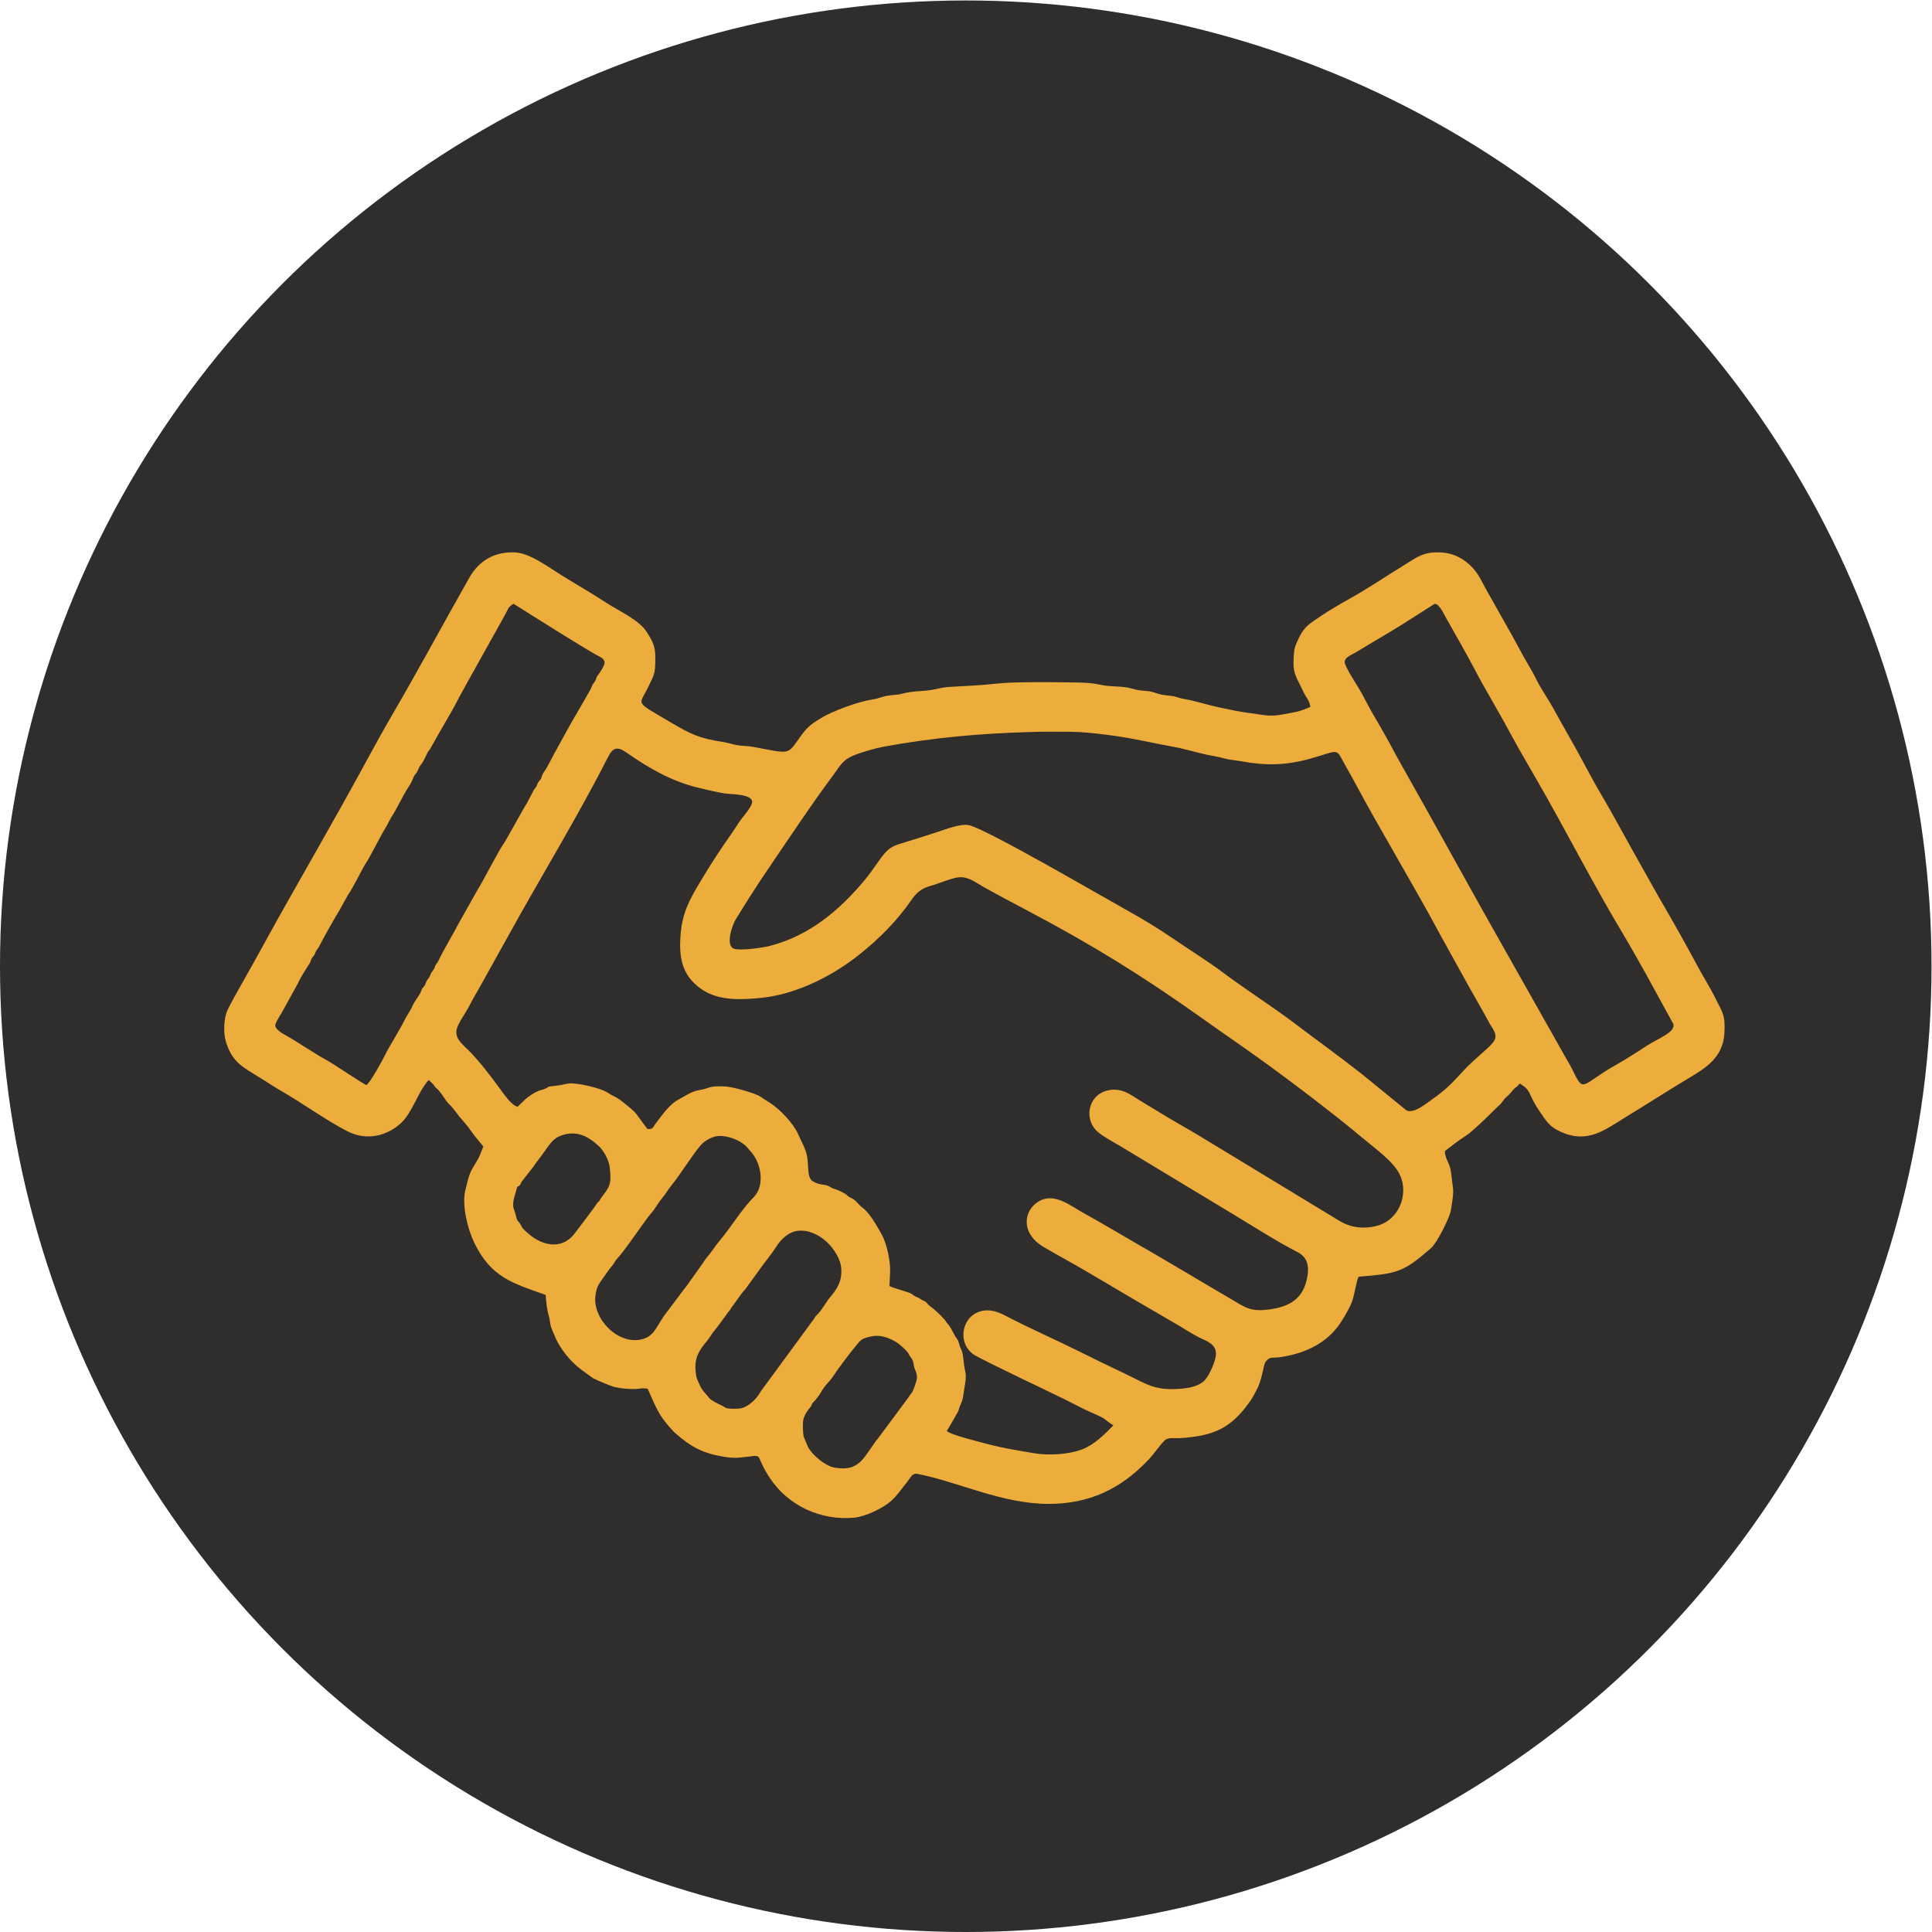
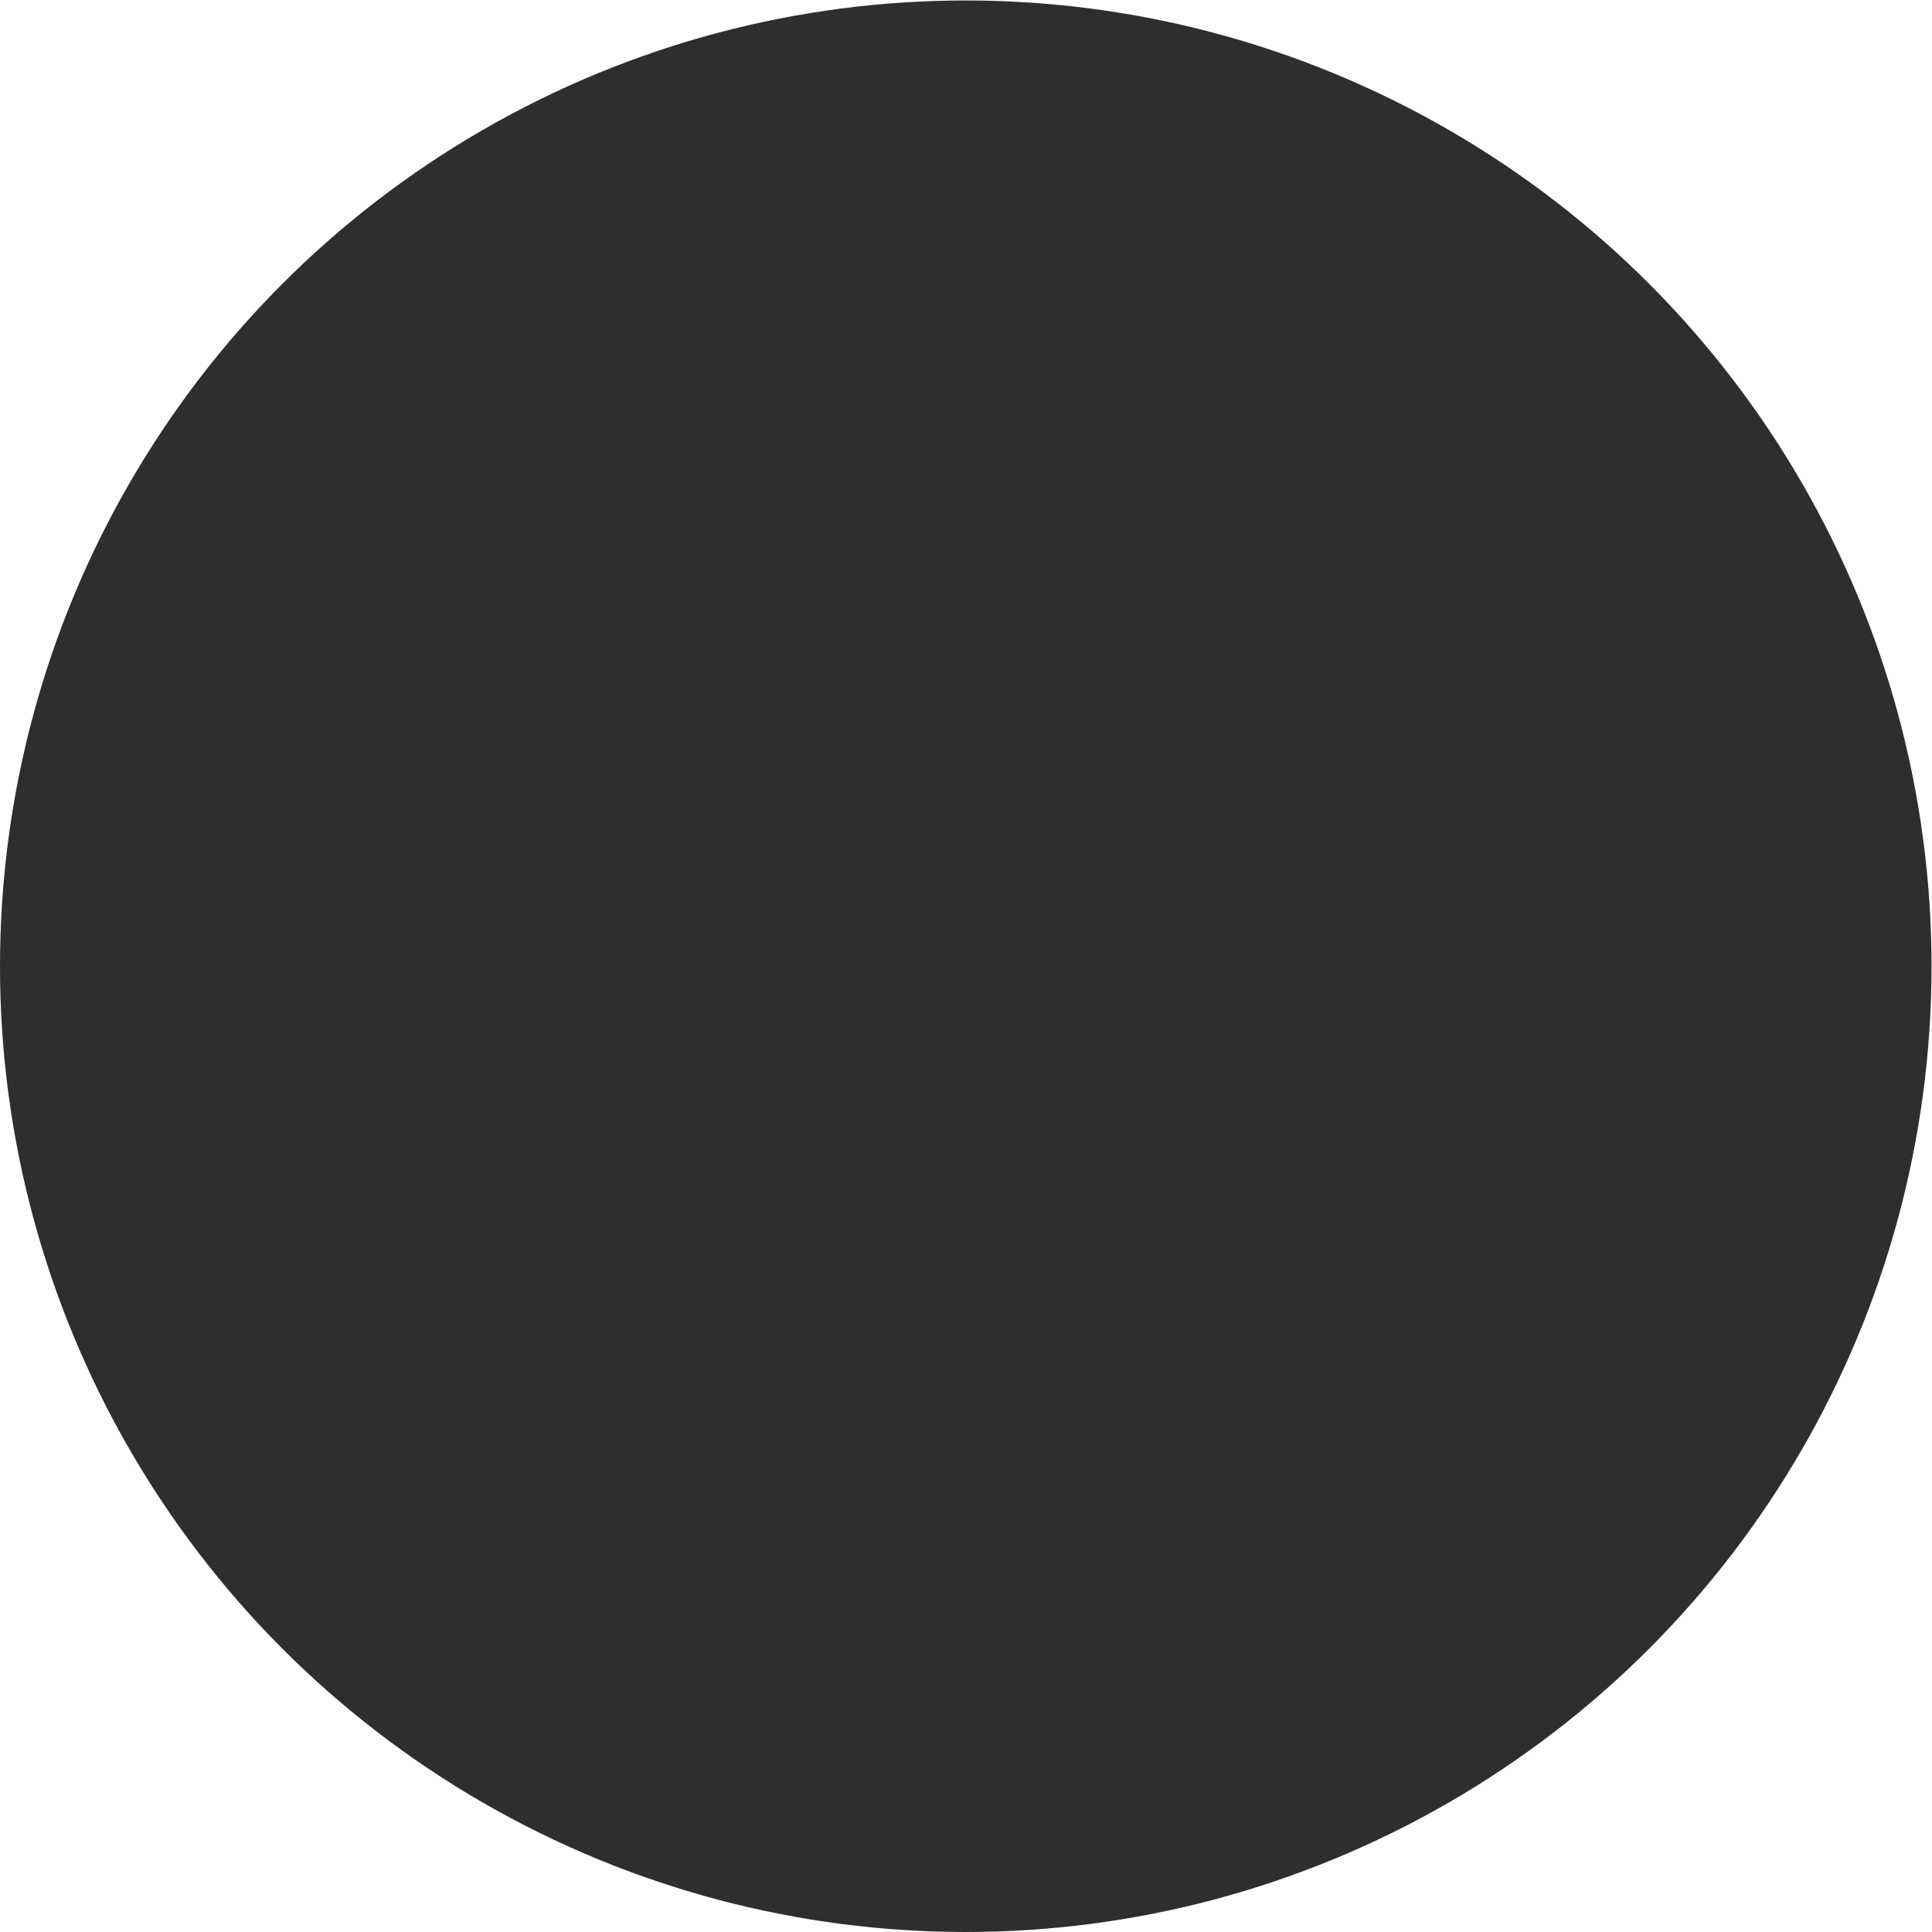
<svg xmlns="http://www.w3.org/2000/svg" width="140" height="140" viewBox="0 0 140 140" fill="none">
  <circle cx="69.983" cy="70.017" r="69.983" fill="#2F2E2C" />
-   <path fill-rule="evenodd" clip-rule="evenodd" d="M63.149 96.838C63.796 96.708 64.364 96.92 64.91 97.234C65.187 97.393 65.675 97.847 65.799 98.03C65.883 98.155 65.898 98.236 66.013 98.378C66.254 98.675 66.162 98.904 66.297 99.217C66.432 99.529 66.503 99.763 66.394 100.111C66.078 101.125 66.047 100.87 65.843 101.245L63.71 104.117C62.592 105.495 62.411 106.67 60.492 106.354C59.812 106.242 58.93 105.483 58.574 104.905C58.558 104.88 58.247 104.142 58.241 104.114C58.176 103.838 58.173 103.32 58.191 103.033C58.227 102.472 58.717 101.996 58.762 101.918C58.855 101.757 58.809 101.712 58.956 101.594C59.043 101.525 59.384 101.079 59.446 100.963C59.778 100.34 60.147 100.106 60.407 99.679C60.632 99.312 61.633 97.987 61.842 97.745C62.357 97.148 62.303 97.008 63.15 96.838H63.149ZM57.843 89.186C58.618 89.109 59.375 89.492 59.925 90.01C60.424 90.481 60.922 91.233 60.962 91.932C61.014 92.849 60.693 93.371 60.116 94.046C59.915 94.28 59.489 95.041 59.175 95.305C59.034 95.424 59.025 95.558 58.88 95.711L55.139 100.81C54.848 101.359 54.18 102.039 53.52 102.074C53.303 102.086 53.044 102.092 52.827 102.068C52.495 102.031 52.538 101.961 52.287 101.843C52.06 101.736 51.53 101.486 51.385 101.297C51.173 101.019 50.892 100.776 50.743 100.442C50.524 99.954 50.451 99.901 50.403 99.335C50.323 98.402 50.634 97.88 51.211 97.198C51.41 96.963 51.615 96.582 51.821 96.357C51.983 96.179 52.756 95.094 52.757 95.093C52.966 94.88 52.915 94.855 53.069 94.66C53.421 94.215 53.601 93.855 54.017 93.409L54.942 92.134C55.122 91.86 56.042 90.684 56.19 90.435C56.546 89.841 57.123 89.257 57.843 89.186ZM51.764 82.37C52.489 82.149 53.743 82.617 54.195 83.206C54.325 83.376 54.427 83.456 54.579 83.665C55.191 84.505 55.4 85.978 54.596 86.776C53.852 87.516 53.092 88.716 52.405 89.59C52.192 89.863 51.845 90.267 51.67 90.539C51.479 90.835 51.108 91.217 50.952 91.504L50.252 92.487C50.052 92.755 49.76 93.206 49.56 93.434L48.115 95.356C47.474 96.307 47.345 96.85 46.493 97.055C44.774 97.467 42.911 95.551 43.15 93.857C43.231 93.283 43.345 93.123 43.661 92.669C43.855 92.39 44.162 91.945 44.376 91.699C44.524 91.529 44.583 91.336 44.722 91.202C45.214 90.728 46.84 88.273 47.228 87.862C47.465 87.613 47.686 87.171 47.933 86.883C48.181 86.595 48.392 86.226 48.625 85.938C49.311 85.091 50.166 83.704 50.753 83.013C51.008 82.714 51.391 82.485 51.764 82.371L51.764 82.37ZM41.031 82.182C41.983 81.984 42.72 82.432 43.385 83.044C43.743 83.374 44.115 84.038 44.183 84.585C44.334 85.812 44.163 86.016 43.599 86.75C43.517 86.856 43.479 86.958 43.418 87.038C43.316 87.174 43.306 87.083 43.201 87.286C43.116 87.449 41.73 89.268 41.602 89.431C40.694 90.575 39.304 90.271 38.331 89.428C37.78 88.951 37.923 89.081 37.683 88.671C37.605 88.539 37.529 88.498 37.478 88.408C37.428 88.318 37.356 87.906 37.263 87.689C37.052 87.194 37.319 86.634 37.443 86.145C37.516 85.857 37.534 86.045 37.679 85.868C37.743 85.789 37.764 85.664 37.849 85.57L38.668 84.519C38.789 84.323 38.921 84.158 39.063 83.977C39.839 82.982 39.975 82.402 41.031 82.182ZM74.643 53.044C75.6 53.016 76.563 53.019 77.52 53.026C78.476 53.033 79.242 53.132 80.18 53.243C81.903 53.447 83.409 53.826 85.088 54.127C85.886 54.271 86.678 54.527 87.466 54.692C87.883 54.779 88.243 54.831 88.661 54.946C89.098 55.066 89.467 55.079 89.9 55.158C91.725 55.491 93.158 55.481 95.015 54.956C97.24 54.328 96.711 54.127 97.636 55.732C97.816 56.044 97.985 56.345 98.155 56.663C100.169 60.421 102.448 64.149 104.408 67.816L106.493 71.58C106.848 72.195 107.186 72.814 107.542 73.43C107.717 73.733 107.87 74.065 108.058 74.353C108.716 75.358 108.354 75.427 106.797 76.851C105.56 77.981 105.382 78.531 103.798 79.65C103.344 79.971 102.454 80.723 101.916 80.462L98.68 77.826C96.949 76.466 95.423 75.375 93.721 74.088C92.2 72.939 90.135 71.614 88.633 70.481C87.522 69.644 86.3 68.903 85.157 68.114C84.026 67.334 82.769 66.571 81.567 65.906C79.857 64.958 71.386 60.014 70.192 59.791C69.583 59.677 68.511 60.101 67.895 60.301C67.158 60.54 66.436 60.773 65.695 60.998C64.815 61.266 64.468 61.327 63.895 62.096C63.469 62.666 63.129 63.207 62.664 63.765C60.803 66 58.635 67.801 55.801 68.541C55.277 68.679 53.661 68.907 53.192 68.748C52.541 68.527 53.06 67.029 53.318 66.613C54.077 65.385 54.789 64.249 55.605 63.053C57.088 60.875 58.83 58.243 60.376 56.175C60.877 55.505 61.025 55.089 61.848 54.748C62.456 54.496 63.446 54.215 64.094 54.097C67.653 53.45 71.031 53.148 74.645 53.044H74.643ZM37.52 80.198C37.091 80.14 36.485 79.245 36.226 78.891C35.539 77.952 34.736 76.893 33.914 76.073C33.501 75.661 32.943 75.252 33.093 74.586C33.193 74.139 33.76 73.382 34 72.904C34.275 72.36 34.609 71.818 34.904 71.28C35.506 70.183 36.125 69.098 36.727 68.003C39.116 63.661 41.827 59.254 44.059 54.859C44.428 54.132 44.76 54.088 45.413 54.544C47.02 55.666 48.678 56.621 50.586 57.079C51.179 57.221 52.115 57.452 52.699 57.518C53.078 57.56 54.481 57.55 54.502 58.095C54.516 58.468 53.746 59.273 53.51 59.648C53.189 60.159 52.837 60.654 52.494 61.151C51.783 62.181 51.137 63.228 50.5 64.303C49.71 65.638 49.342 66.62 49.29 68.198C49.24 69.706 49.587 70.828 50.863 71.7C52.086 72.536 53.749 72.455 55.162 72.31C57.695 72.049 60.283 70.752 62.266 69.176C63.664 68.064 64.999 66.733 66.016 65.257C66.424 64.666 66.763 64.379 67.464 64.183C68.021 64.028 68.941 63.633 69.425 63.578C70.149 63.496 70.616 63.902 71.203 64.232C72.28 64.838 73.409 65.435 74.504 66.013C79.205 68.496 82.811 70.73 87.138 73.807C88.127 74.511 89.135 75.214 90.131 75.909C92.594 77.625 96.524 80.597 98.808 82.52C99.618 83.202 100.904 84.109 101.391 85.034C102.024 86.237 101.599 87.831 100.442 88.548C99.838 88.921 98.979 89.018 98.288 88.918C97.546 88.81 97.111 88.499 96.494 88.124L86.98 82.35C85.913 81.704 84.8 81.1 83.748 80.44C83.216 80.106 82.693 79.816 82.161 79.467C81.551 79.068 80.967 78.84 80.231 79.026C78.794 79.389 78.487 81.225 79.662 82.115C80.141 82.478 80.727 82.777 81.246 83.09L89.204 87.895C90.8 88.851 92.376 89.878 94.023 90.732C94.739 91.102 94.868 91.73 94.742 92.484C94.468 94.111 93.46 94.698 91.933 94.892C91.136 94.993 90.611 94.958 89.908 94.548C87.232 92.987 84.581 91.382 81.893 89.842C80.818 89.226 79.711 88.551 78.629 87.965C77.548 87.38 76.282 86.235 75.055 87.208C74.142 87.933 74.057 89.43 75.601 90.346C76.667 90.978 77.778 91.563 78.845 92.197C80.982 93.466 83.146 94.737 85.297 95.982C85.814 96.281 86.391 96.67 86.913 96.925C87.468 97.197 88.132 97.391 88.112 98.136C88.1 98.605 87.658 99.603 87.347 99.963C86.91 100.469 86.129 100.593 85.5 100.638C83.625 100.774 83.113 100.298 81.549 99.557C80.417 99.02 79.242 98.45 78.122 97.89C76.415 97.038 74.653 96.279 72.963 95.394C72.341 95.069 71.736 94.819 71.025 95.03C69.666 95.436 69.366 97.317 70.543 98.145C71.042 98.496 76.574 101.104 77.366 101.506C77.899 101.776 78.548 102.124 79.086 102.357C80.402 102.926 79.816 102.751 80.68 103.285C80.042 103.937 79.341 104.655 78.463 105.007C77.474 105.404 75.985 105.485 74.934 105.306C73.801 105.113 72.729 104.95 71.616 104.655C71.094 104.516 68.877 103.974 68.613 103.698L69.42 102.304C69.482 102.176 69.505 102.011 69.563 101.884C69.812 101.333 69.776 101.232 69.881 100.614C70.093 99.367 69.937 99.69 69.824 98.63C69.79 98.314 69.779 98.025 69.632 97.742C69.49 97.469 69.505 97.213 69.32 96.978C69.103 96.702 68.946 96.21 68.677 95.936C68.54 95.797 68.561 95.752 68.46 95.639C68.141 95.279 67.742 94.895 67.34 94.607C67.216 94.519 67.189 94.407 67.061 94.326C66.955 94.258 66.851 94.235 66.725 94.147C66.546 94.022 66.553 94.039 66.355 93.956C66.204 93.893 66.175 93.826 66.047 93.75C65.807 93.609 64.608 93.309 64.453 93.187L64.503 92.12C64.519 91.338 64.26 90.096 63.874 89.421C63.566 88.881 63.01 87.858 62.475 87.497C62.322 87.394 62.098 87.097 61.932 86.965C61.817 86.873 61.703 86.823 61.575 86.76C61.399 86.673 61.414 86.601 61.258 86.517C61.018 86.389 60.789 86.248 60.525 86.174C60.139 86.066 60.082 85.897 59.725 85.857C59.356 85.816 59.226 85.777 58.903 85.601C58.475 85.37 58.609 84.51 58.489 83.814C58.392 83.259 58.073 82.726 57.862 82.241C57.494 81.394 56.548 80.408 55.793 79.913C55.549 79.752 55.342 79.641 55.111 79.474C54.747 79.211 53.078 78.759 52.593 78.732C51.282 78.661 51.554 78.846 50.671 78.992C50.081 79.09 49.671 79.416 49.162 79.683C48.487 80.038 47.996 80.796 47.538 81.378C47.309 81.67 47.332 81.867 46.907 81.803L46.133 80.753C45.899 80.445 45.51 80.162 45.2 79.909C44.634 79.447 44.412 79.436 44.08 79.207C43.511 78.813 41.751 78.45 41.222 78.512C40.982 78.54 40.746 78.62 40.47 78.653C39.384 78.78 39.984 78.707 39.405 78.934C39.295 78.977 39.159 78.994 39.045 79.04C38.718 79.17 38.251 79.464 37.976 79.749C37.805 79.926 37.687 80.008 37.519 80.196L37.52 80.198ZM103.939 43.767C104.255 43.678 104.639 44.51 104.765 44.736C105.382 45.849 106.196 47.23 106.741 48.281C107.57 49.879 108.521 51.422 109.368 53.002C110.211 54.575 111.154 56.126 112.029 57.685C113.717 60.689 115.572 64.244 117.284 67.123C118.184 68.637 119.111 70.257 119.943 71.808L121.253 74.197C121.447 74.795 120.133 75.254 119.322 75.787C118.6 76.263 117.794 76.773 117.042 77.199C114.594 78.586 114.791 79.259 113.985 77.599C113.795 77.207 113.552 76.805 113.335 76.425L109.352 69.366C106.707 64.718 104.099 59.917 101.446 55.236C101.002 54.452 100.585 53.623 100.133 52.853C99.685 52.088 99.225 51.304 98.822 50.514C98.435 49.754 97.81 48.923 97.48 48.146C97.279 47.674 97.9 47.486 98.268 47.26C99.406 46.559 100.63 45.87 101.711 45.186L103.939 43.767V43.767ZM26.544 78.625C26.361 78.575 24.075 77.038 23.703 76.841C22.874 76.402 21.655 75.561 20.826 75.09C20.559 74.938 19.853 74.584 19.958 74.228C20.04 73.95 20.456 73.344 20.604 73.044L21.585 71.264C21.769 70.825 22.181 70.221 22.448 69.787C22.514 69.679 22.518 69.593 22.569 69.489C22.622 69.378 22.7 69.319 22.765 69.216C22.833 69.109 22.857 69.001 22.914 68.898C22.976 68.788 23.044 68.74 23.105 68.62C23.408 68.02 24.309 66.415 24.586 65.984L25.238 64.81C25.581 64.366 26.243 62.93 26.558 62.481C26.758 62.195 27.612 60.512 27.872 60.099C28.108 59.722 28.277 59.3 28.534 58.937C28.636 58.792 29.273 57.53 29.519 57.161C29.864 56.646 29.818 56.631 30.006 56.243C30.068 56.113 30.134 56.083 30.202 55.974C30.349 55.738 30.291 55.667 30.515 55.396C30.711 55.158 30.928 54.627 31.01 54.488C31.067 54.391 31.13 54.345 31.186 54.242C31.756 53.187 32.735 51.594 33.176 50.711C33.474 50.114 36.729 44.351 36.777 44.207C36.849 43.993 37.033 43.86 37.214 43.751C38.291 44.43 42.646 47.187 43.5 47.611C43.706 47.713 43.874 47.898 43.785 48.142C43.623 48.584 43.306 48.943 43.26 49.027C43.205 49.126 43.192 49.224 43.139 49.326C43.084 49.431 43.007 49.496 42.948 49.605C42.892 49.708 42.861 49.827 42.808 49.931L41.8 51.684C41.559 52.052 40.03 54.843 39.848 55.205C39.53 55.834 39.464 55.842 39.324 56.087C39.258 56.204 39.257 56.314 39.2 56.429C39.142 56.545 39.063 56.586 38.998 56.696C38.937 56.798 38.914 56.913 38.852 57.018C38.785 57.129 38.718 57.167 38.658 57.293L38.191 58.183C38.034 58.401 36.673 60.892 36.521 61.099C36.111 61.658 34.999 63.883 34.541 64.592L33.212 66.96C32.784 67.799 32.116 68.861 31.766 69.631C31.707 69.762 31.644 69.801 31.578 69.91C31.51 70.021 31.5 70.122 31.436 70.236C31.379 70.336 31.303 70.407 31.245 70.512C31.187 70.618 31.159 70.728 31.096 70.83C31.034 70.93 30.962 70.995 30.904 71.107C30.847 71.22 30.833 71.323 30.761 71.432C30.7 71.525 30.636 71.562 30.579 71.67C30.523 71.775 30.5 71.89 30.438 71.997C30.355 72.143 29.993 72.657 29.919 72.834C29.751 73.233 29.441 73.639 29.27 74.011C29.095 74.395 28.099 76.029 27.94 76.376C27.777 76.73 26.8 78.52 26.546 78.626L26.544 78.625ZM94.953 51.225C94.143 51.59 93.773 51.619 92.92 51.775C91.89 51.963 91.523 51.783 90.571 51.672C89.836 51.586 89.123 51.421 88.398 51.272C87.743 51.137 87.002 50.913 86.346 50.758C85.956 50.666 85.68 50.65 85.278 50.517C84.876 50.386 84.583 50.417 84.194 50.341C83.815 50.267 83.557 50.114 83.144 50.078C82.689 50.038 82.508 50.04 82.06 49.907C81.283 49.676 80.549 49.8 79.77 49.628C78.9 49.437 78.263 49.465 77.385 49.448C76.202 49.425 73.413 49.408 72.324 49.526C70.812 49.691 70.099 49.691 68.709 49.783C68.317 49.81 68.015 49.901 67.638 49.971C66.827 50.122 66.221 50.039 65.366 50.27C64.956 50.38 64.611 50.349 64.221 50.43C63.862 50.505 63.609 50.631 63.215 50.689C62.212 50.833 60.318 51.522 59.45 52.061C58.816 52.453 58.531 52.655 58.081 53.265C57.006 54.724 57.436 54.661 54.565 54.118C54.17 54.044 53.78 54.064 53.388 53.992C53.038 53.927 52.712 53.812 52.355 53.759C50.7 53.513 50.027 53.192 48.618 52.357C45.932 50.764 46.31 51.154 46.949 49.827C47.381 48.93 47.482 48.867 47.488 47.805C47.492 46.876 47.368 46.604 46.895 45.84C46.318 44.907 44.846 44.278 43.922 43.671C42.908 43.006 41.777 42.358 40.736 41.715C39.794 41.132 38.42 40.083 37.323 40.029C35.883 39.96 34.728 40.596 34.013 41.855C32.147 45.144 30.363 48.471 28.456 51.739C27.188 53.912 26.02 56.167 24.781 58.358C23.547 60.54 22.326 62.729 21.081 64.904C19.828 67.092 18.643 69.323 17.395 71.51C17.088 72.047 16.765 72.629 16.494 73.183C16.209 73.766 16.179 74.84 16.361 75.452C16.815 76.983 17.596 77.327 18.852 78.103C19.372 78.424 19.909 78.786 20.436 79.089C21.934 79.949 23.777 81.278 25.233 82.005C26.547 82.662 28.034 82.342 29.08 81.361C29.888 80.603 30.321 79.047 31.069 78.261L31.355 78.532C31.475 78.63 31.452 78.719 31.607 78.841C31.982 79.133 32.248 79.746 32.59 80.056C32.712 80.166 32.981 80.495 33.081 80.64C33.362 81.047 33.805 81.468 34.063 81.858C34.19 82.05 34.399 82.306 34.546 82.497C34.668 82.654 34.94 82.952 35.024 83.091L34.706 83.869C34.045 85.058 34.107 84.66 33.72 86.251C33.458 87.331 33.883 89.047 34.36 90.039C35.574 92.558 37.131 92.982 39.541 93.832C39.584 94.379 39.627 94.903 39.785 95.417C39.858 95.656 39.853 95.918 39.93 96.16C39.996 96.369 40.111 96.58 40.191 96.789C40.548 97.719 41.381 98.712 42.176 99.293L42.966 99.861C43.241 100.011 44.237 100.435 44.517 100.502C45.001 100.618 45.659 100.683 46.153 100.644C46.407 100.623 46.708 100.56 46.939 100.646C47.213 101.268 47.453 101.842 47.782 102.429C48.002 102.822 48.617 103.573 48.958 103.872C50.061 104.842 50.944 105.317 52.451 105.562C52.843 105.626 53.226 105.658 53.622 105.621C55.57 105.441 54.542 105.206 55.764 107.069C57.109 109.121 59.474 110.195 61.885 109.979C62.698 109.907 64.019 109.281 64.591 108.747C65.1 108.273 65.342 107.861 65.766 107.35C65.968 107.106 66.097 106.725 66.485 106.802C69.486 107.396 72.616 108.976 75.984 108.978C78.922 108.979 81.213 107.902 83.211 105.789C83.635 105.342 83.973 104.814 84.384 104.391C84.643 104.124 85.162 104.237 85.512 104.213C87.901 104.051 89.184 103.559 90.611 101.502C90.834 101.181 90.884 101.029 91.07 100.699C91.447 100.03 91.554 98.908 91.695 98.703C91.981 98.287 92.195 98.417 92.659 98.358C94.282 98.147 95.887 97.504 96.916 96.164C97.278 95.692 97.638 95.054 97.893 94.522C98.141 94.004 98.28 92.774 98.458 92.515C101.262 92.281 101.648 92.223 103.69 90.452C104.138 90.063 105.047 88.232 105.129 87.732C105.399 86.07 105.313 86.48 105.155 85.005C105.075 84.253 104.716 84.032 104.7 83.413C105.195 83.032 105.678 82.645 106.215 82.306C106.833 81.918 108.54 80.167 108.583 80.138C108.84 79.96 108.946 79.652 109.182 79.474C109.403 79.306 109.695 78.891 109.823 78.806C110.071 78.643 109.957 78.673 110.133 78.515C110.509 78.774 110.698 78.876 110.896 79.34C111.017 79.625 111.299 80.147 111.475 80.399C112.008 81.158 112.192 81.613 113.123 82.025C115.098 82.9 116.31 81.857 117.914 80.882C119.263 80.062 120.603 79.2 121.954 78.379C123.424 77.485 124.856 76.787 124.959 74.835C125.031 73.486 124.801 73.36 124.262 72.254C123.923 71.561 123.458 70.842 123.089 70.152C122.143 68.38 121.153 66.638 120.146 64.906L118.379 61.76C117.607 60.388 116.839 58.943 116.041 57.595C115.231 56.227 114.506 54.759 113.706 53.379C113.296 52.672 112.925 51.991 112.531 51.279C112.16 50.607 111.651 49.897 111.32 49.216C111.162 48.888 110.928 48.472 110.739 48.158C110.321 47.461 109.976 46.775 109.572 46.05L107.801 42.908C107.377 42.188 107.164 41.548 106.526 40.955C105.846 40.325 105.112 40.02 104.182 40.024C103.083 40.029 102.69 40.37 101.799 40.918C100.476 41.731 99.094 42.667 97.75 43.414C97.105 43.773 96.319 44.232 95.71 44.646C94.942 45.167 94.499 45.388 94.088 46.298C93.831 46.863 93.783 46.957 93.744 47.597C93.663 48.9 93.973 49.076 94.445 50.126C94.645 50.569 94.886 50.709 94.954 51.226L94.953 51.225Z" fill="#EDAD3C" />
</svg>